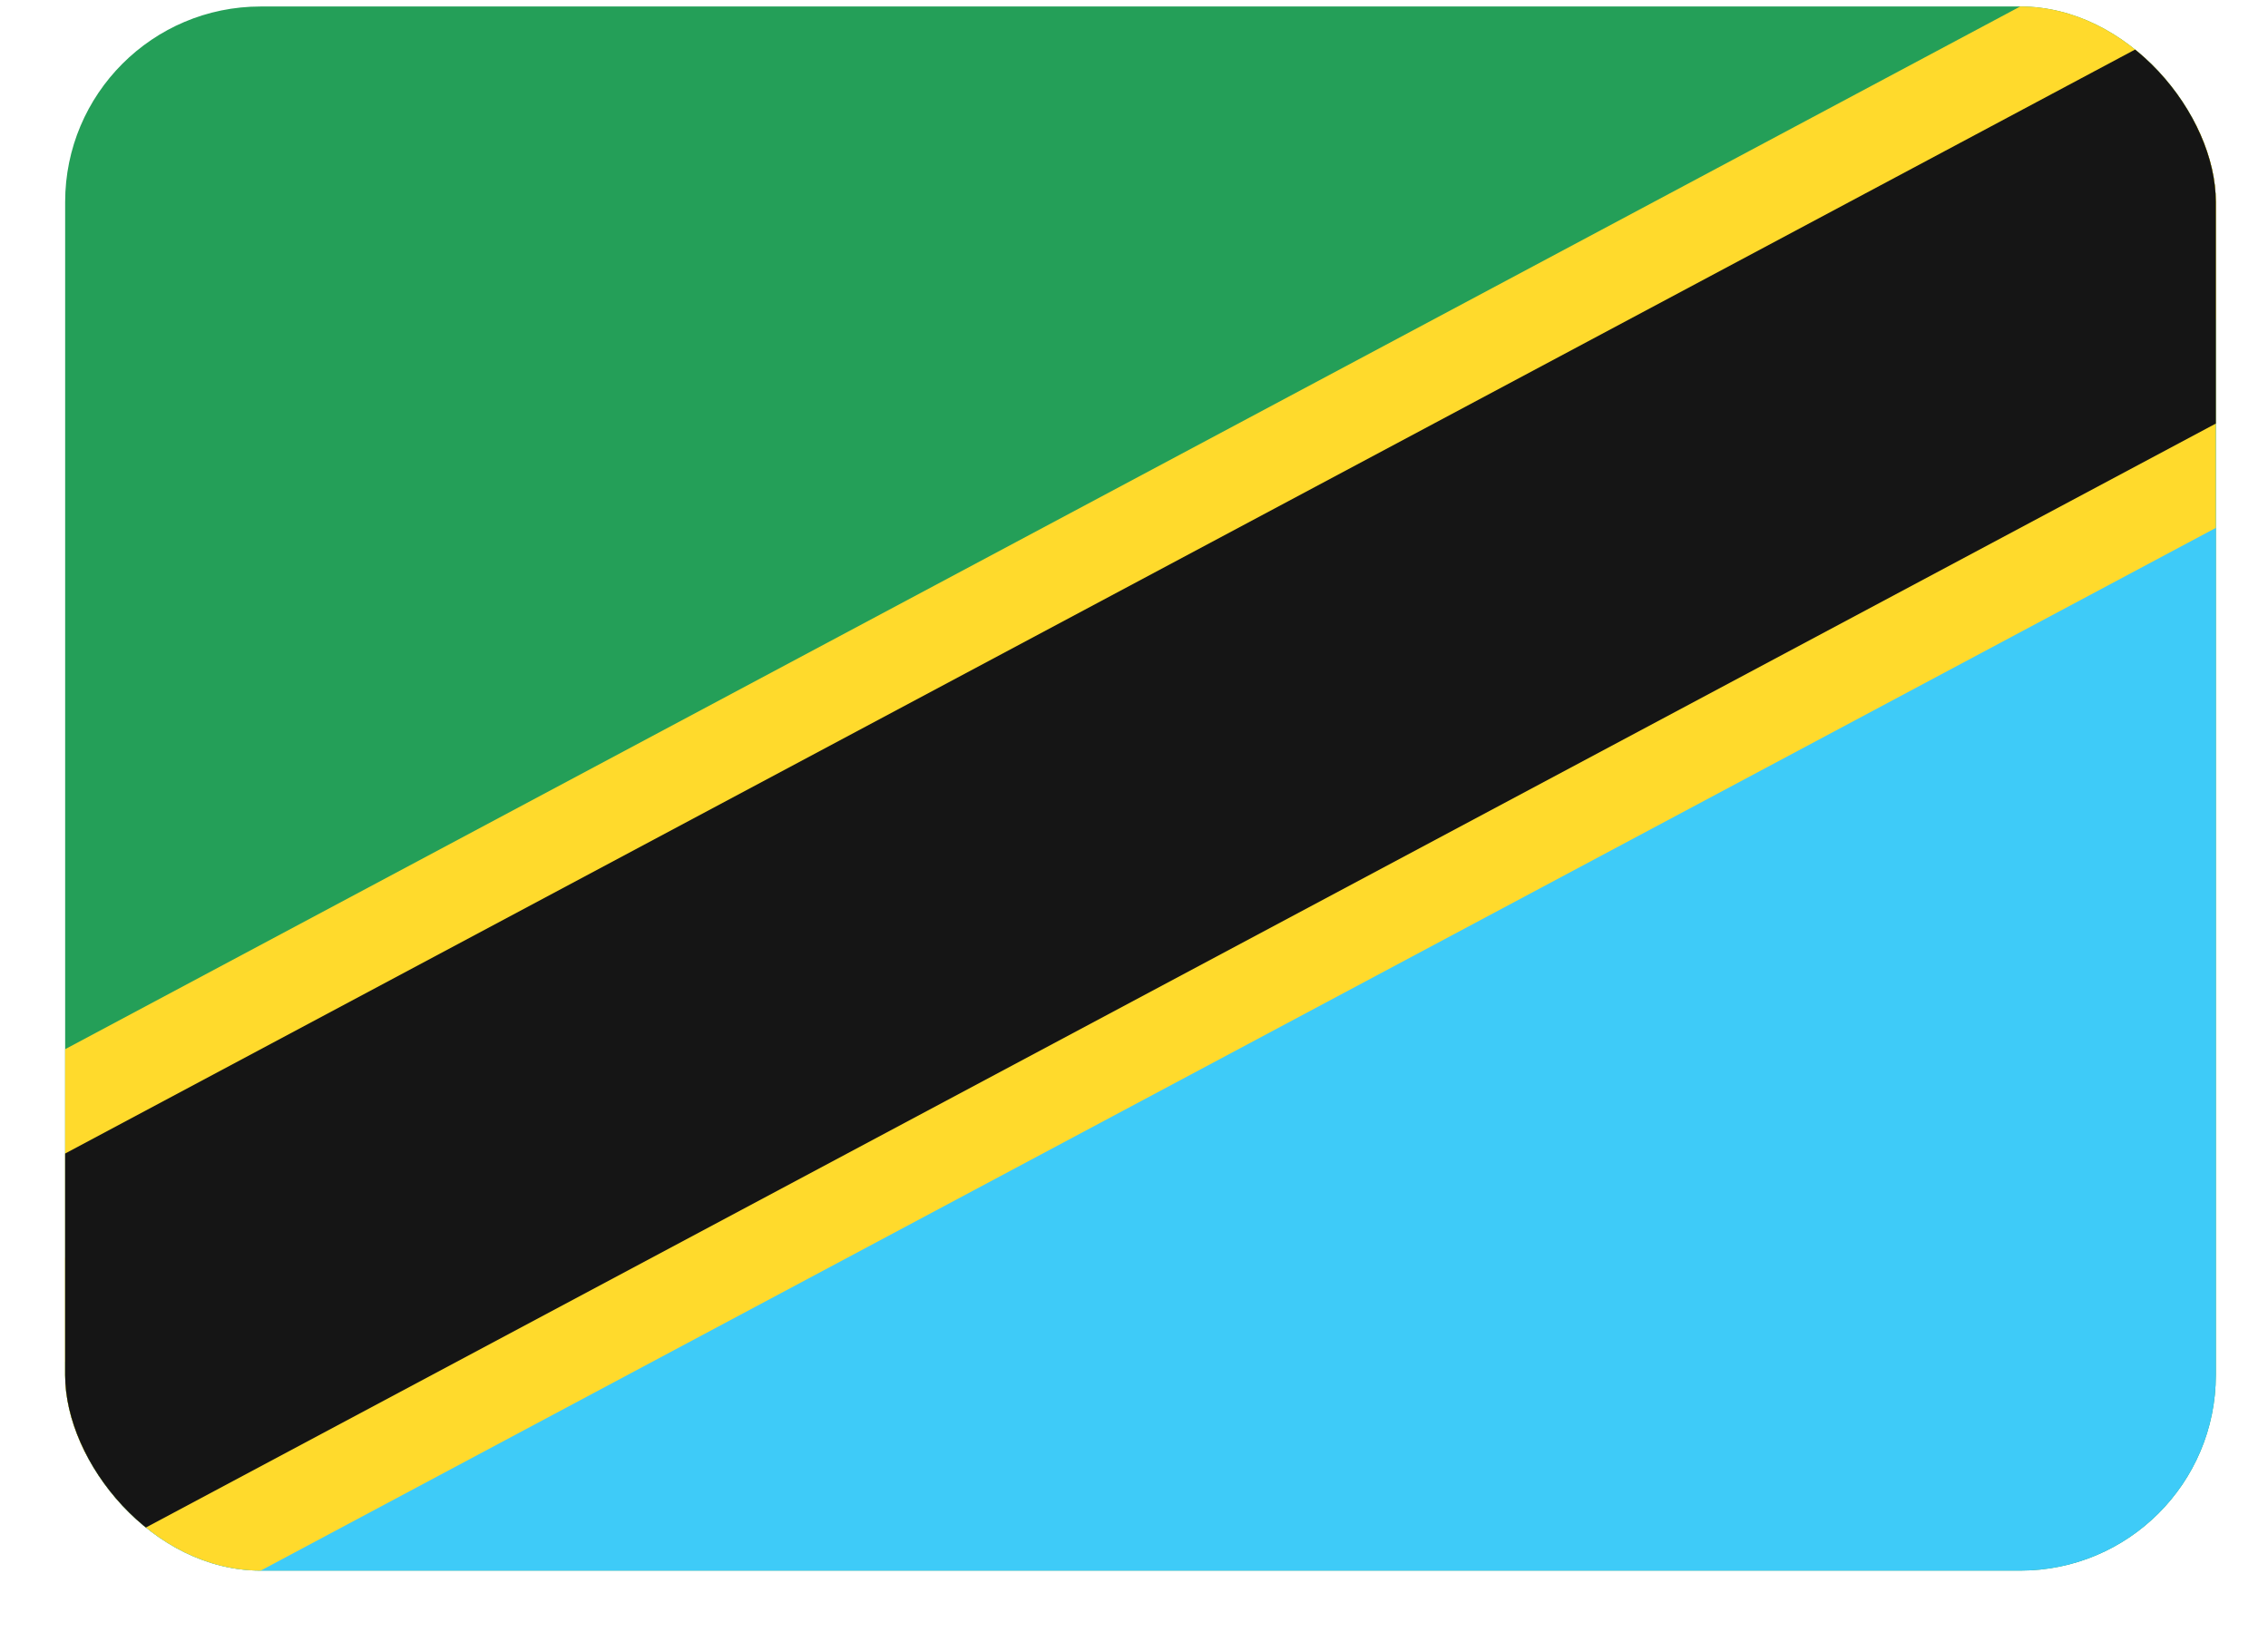
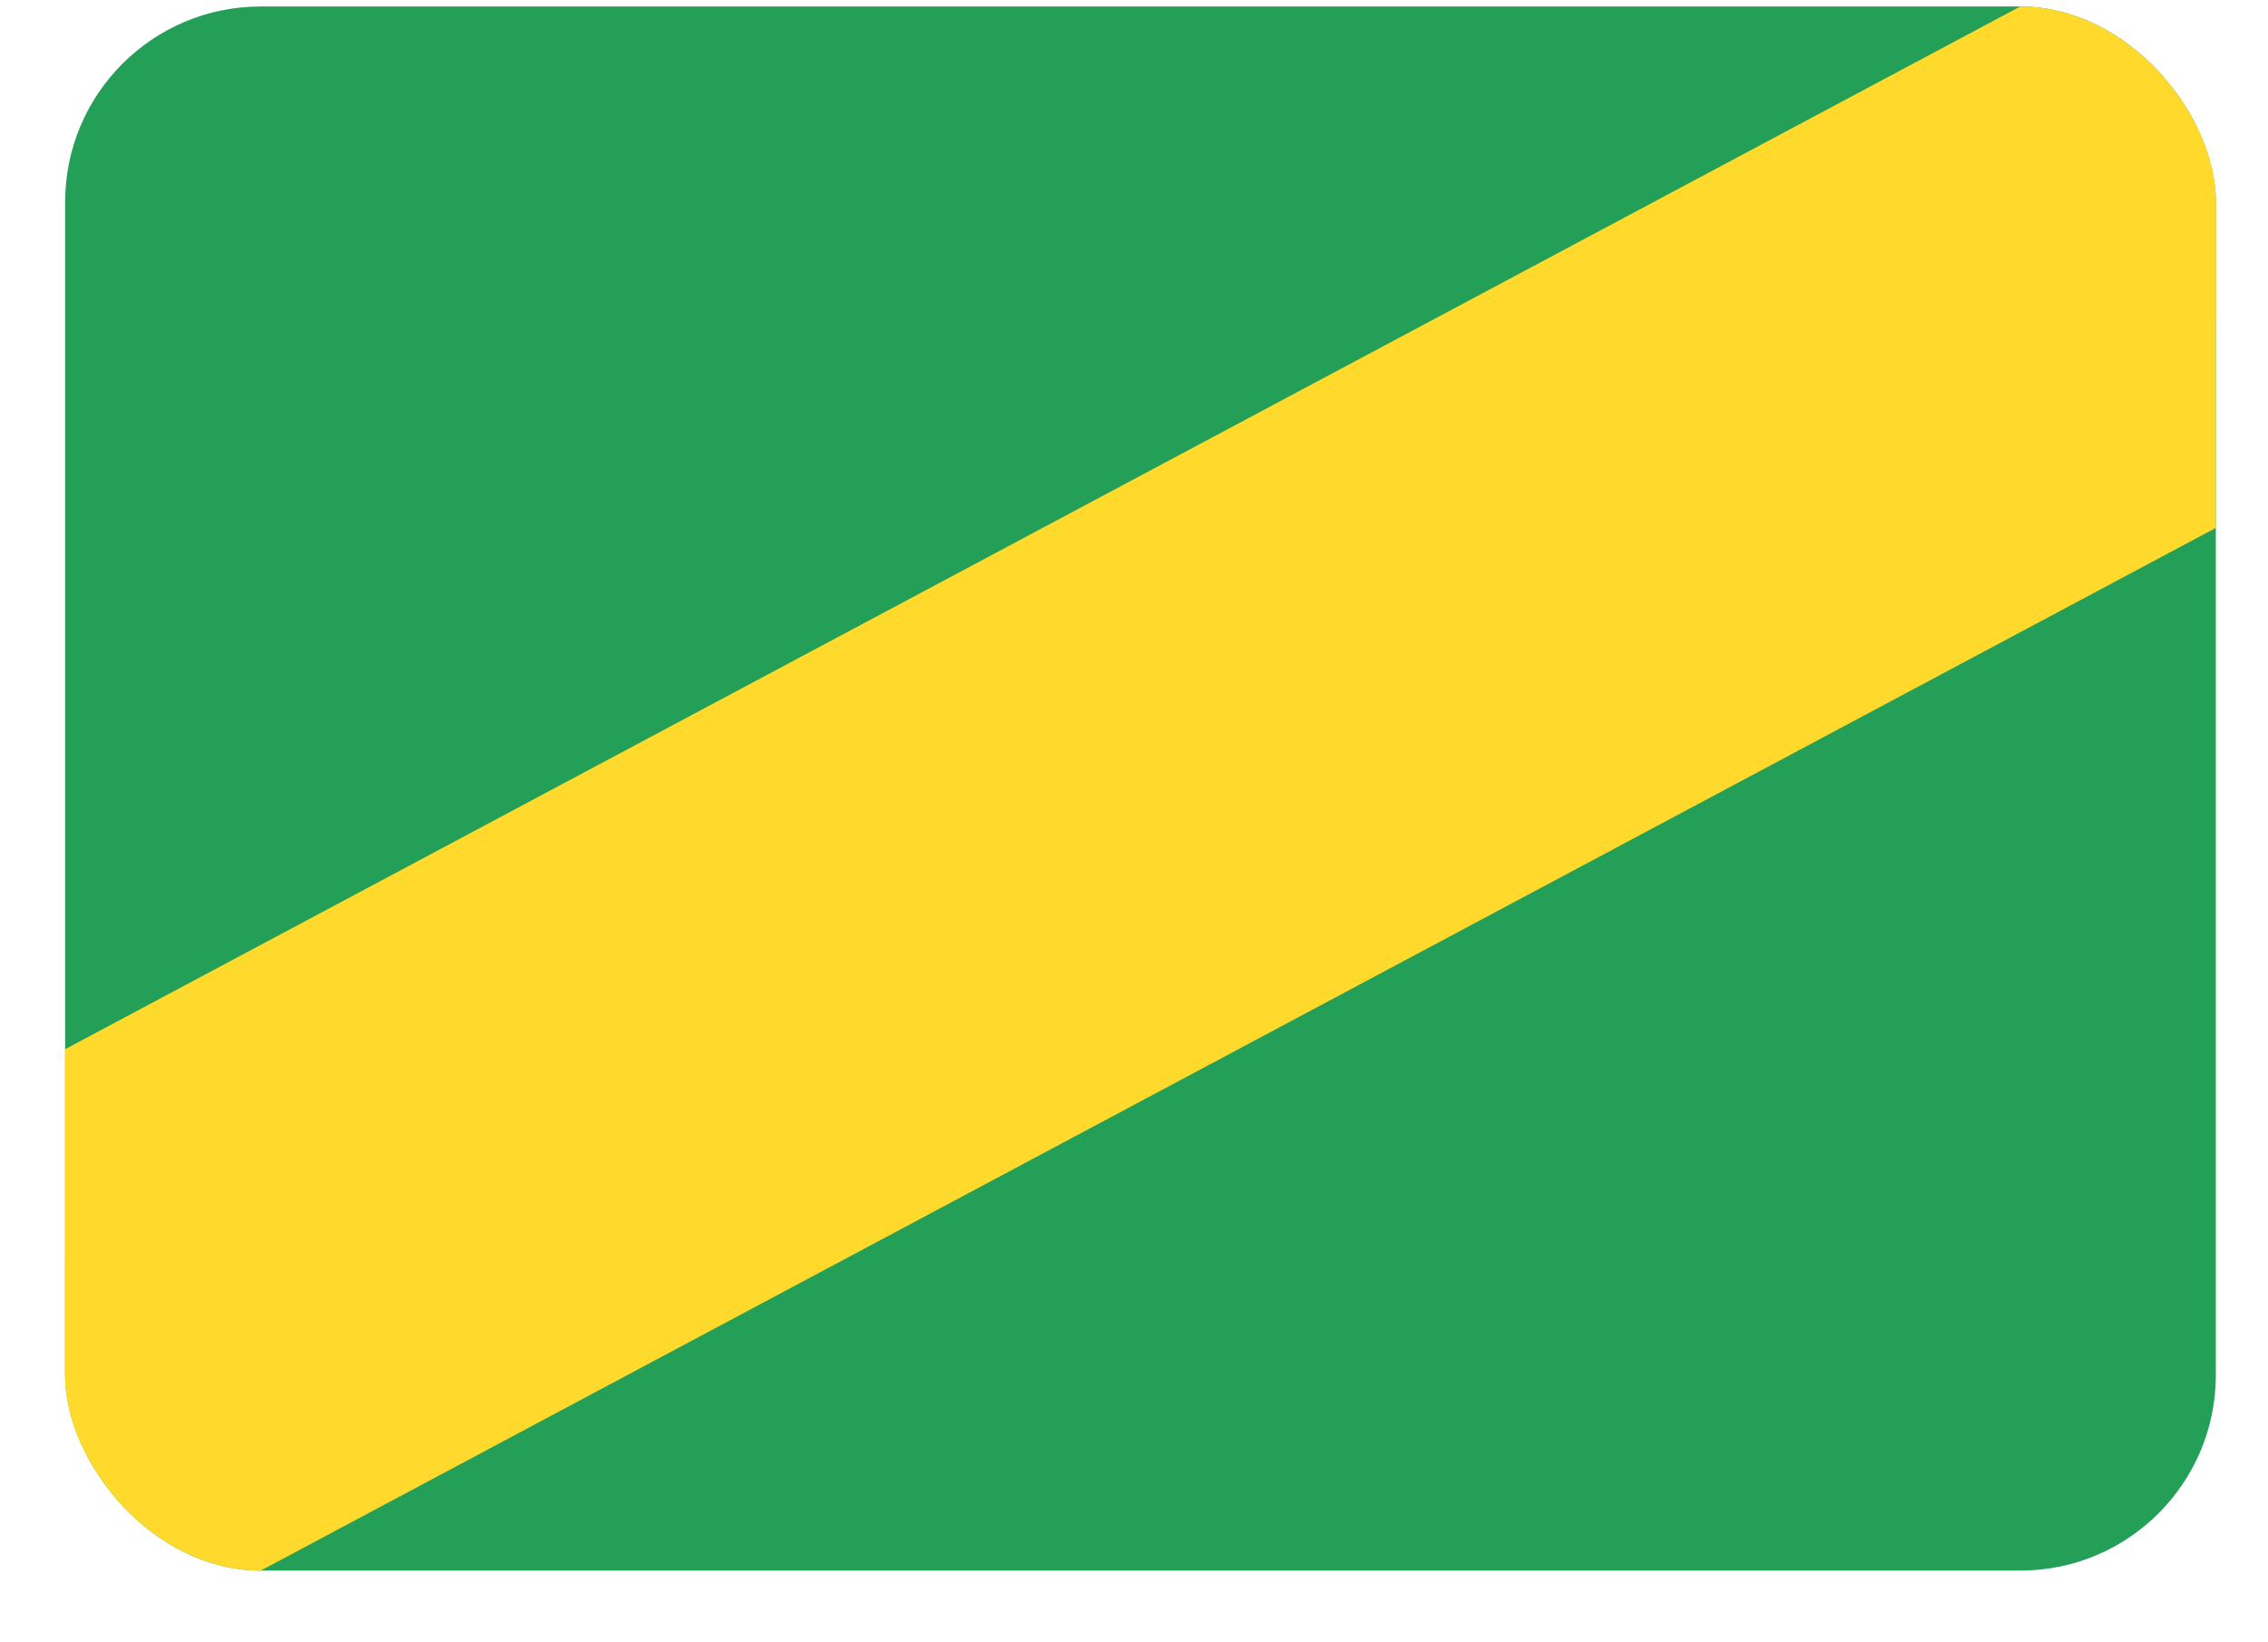
<svg xmlns="http://www.w3.org/2000/svg" width="29" height="21" viewBox="0 0 29 21" fill="none">
  <g clip-path="url(#clip0_541_3070)">
    <g clip-path="url(#clip1_541_3070)">
      <rect x="0.833" y="0.083" width="27.5" height="20" rx="2.5" fill="#249F58" />
-       <path fill-rule="evenodd" clip-rule="evenodd" d="M0.833 20.083H28.333V2.75L0.833 17.416V20.083Z" fill="#3ECBF8" />
      <path fill-rule="evenodd" clip-rule="evenodd" d="M0.833 18.749L28.333 4.083V-1.251L0.833 13.416V18.749Z" fill="#FFDA2C" />
-       <path fill-rule="evenodd" clip-rule="evenodd" d="M0.833 21.417L28.333 6.75V1.417L0.833 16.083V21.417Z" fill="#FFDA2C" />
-       <path fill-rule="evenodd" clip-rule="evenodd" d="M0.833 20.083L28.333 5.416V0.083L0.833 14.75V20.083Z" fill="#151515" />
+       <path fill-rule="evenodd" clip-rule="evenodd" d="M0.833 21.417L28.333 6.75V1.417L0.833 16.083V21.417" fill="#FFDA2C" />
    </g>
  </g>
  <defs>
    <clipPath id="clip0_541_3070">
      <rect width="27.5" height="20" fill="white" transform="translate(0.833 0.083)" />
    </clipPath>
    <clipPath id="clip1_541_3070">
      <rect x="0.833" y="0.083" width="27.5" height="20" rx="2.5" fill="white" />
    </clipPath>
  </defs>
</svg>